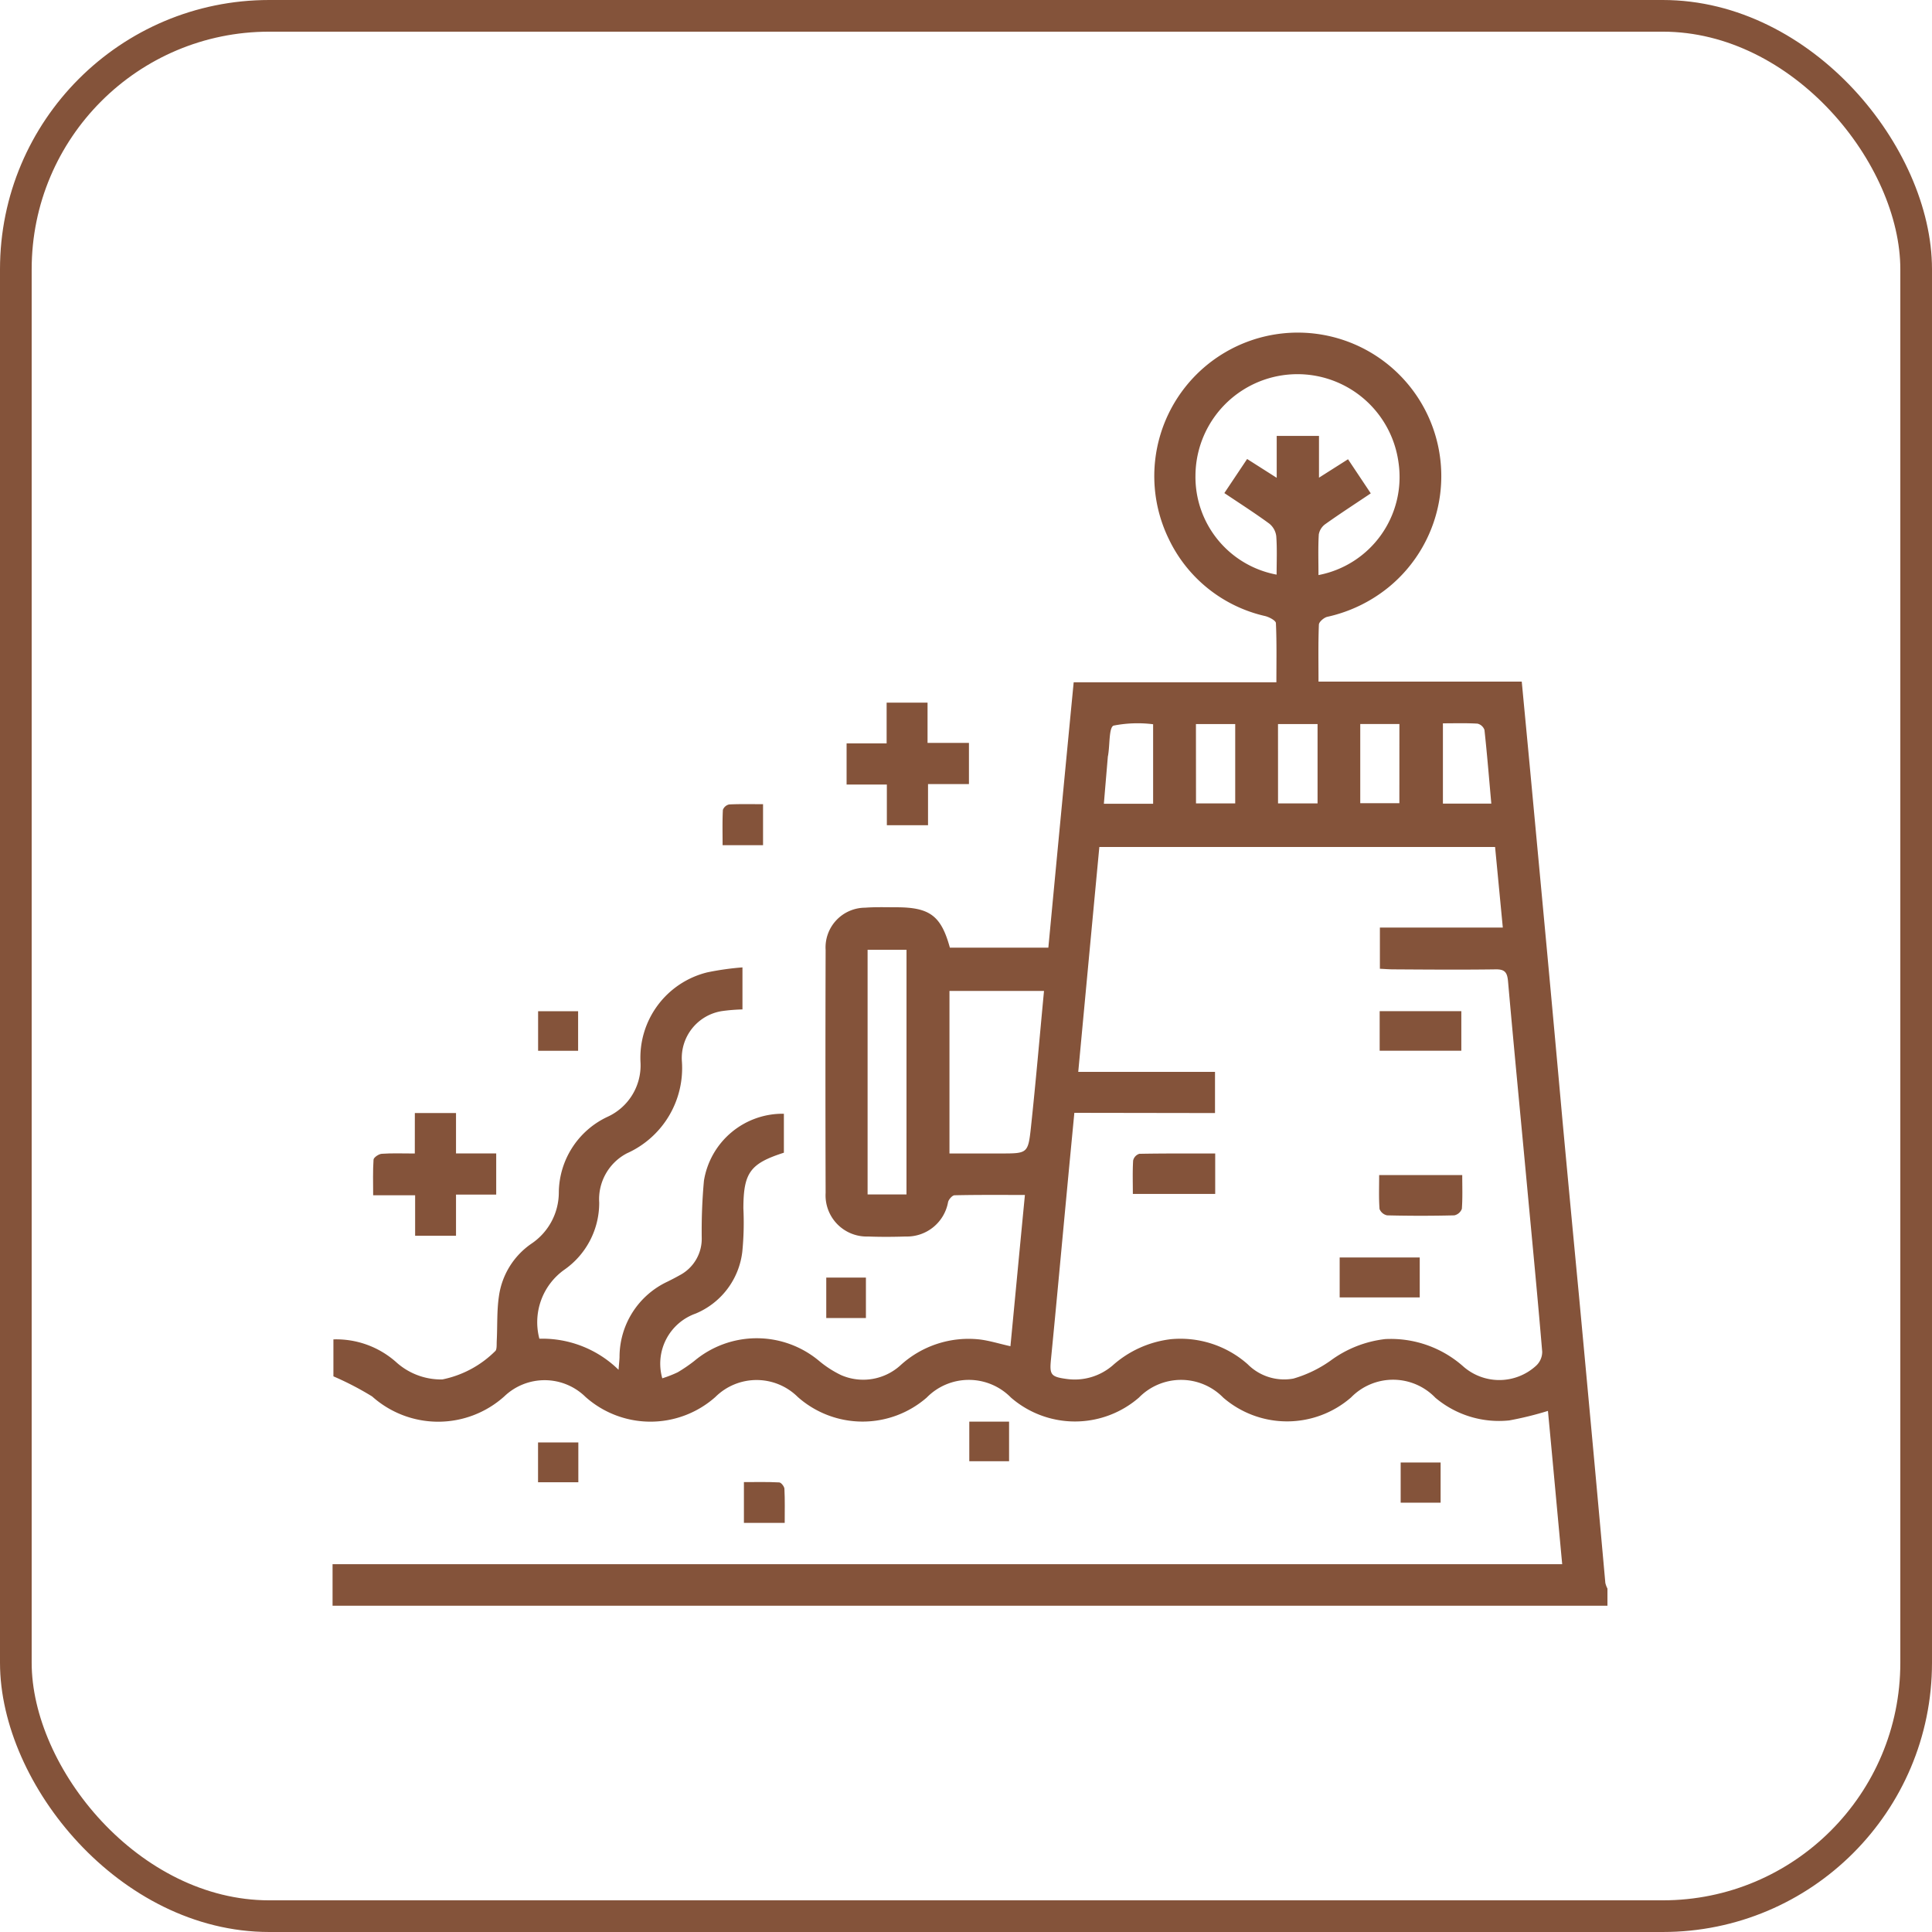
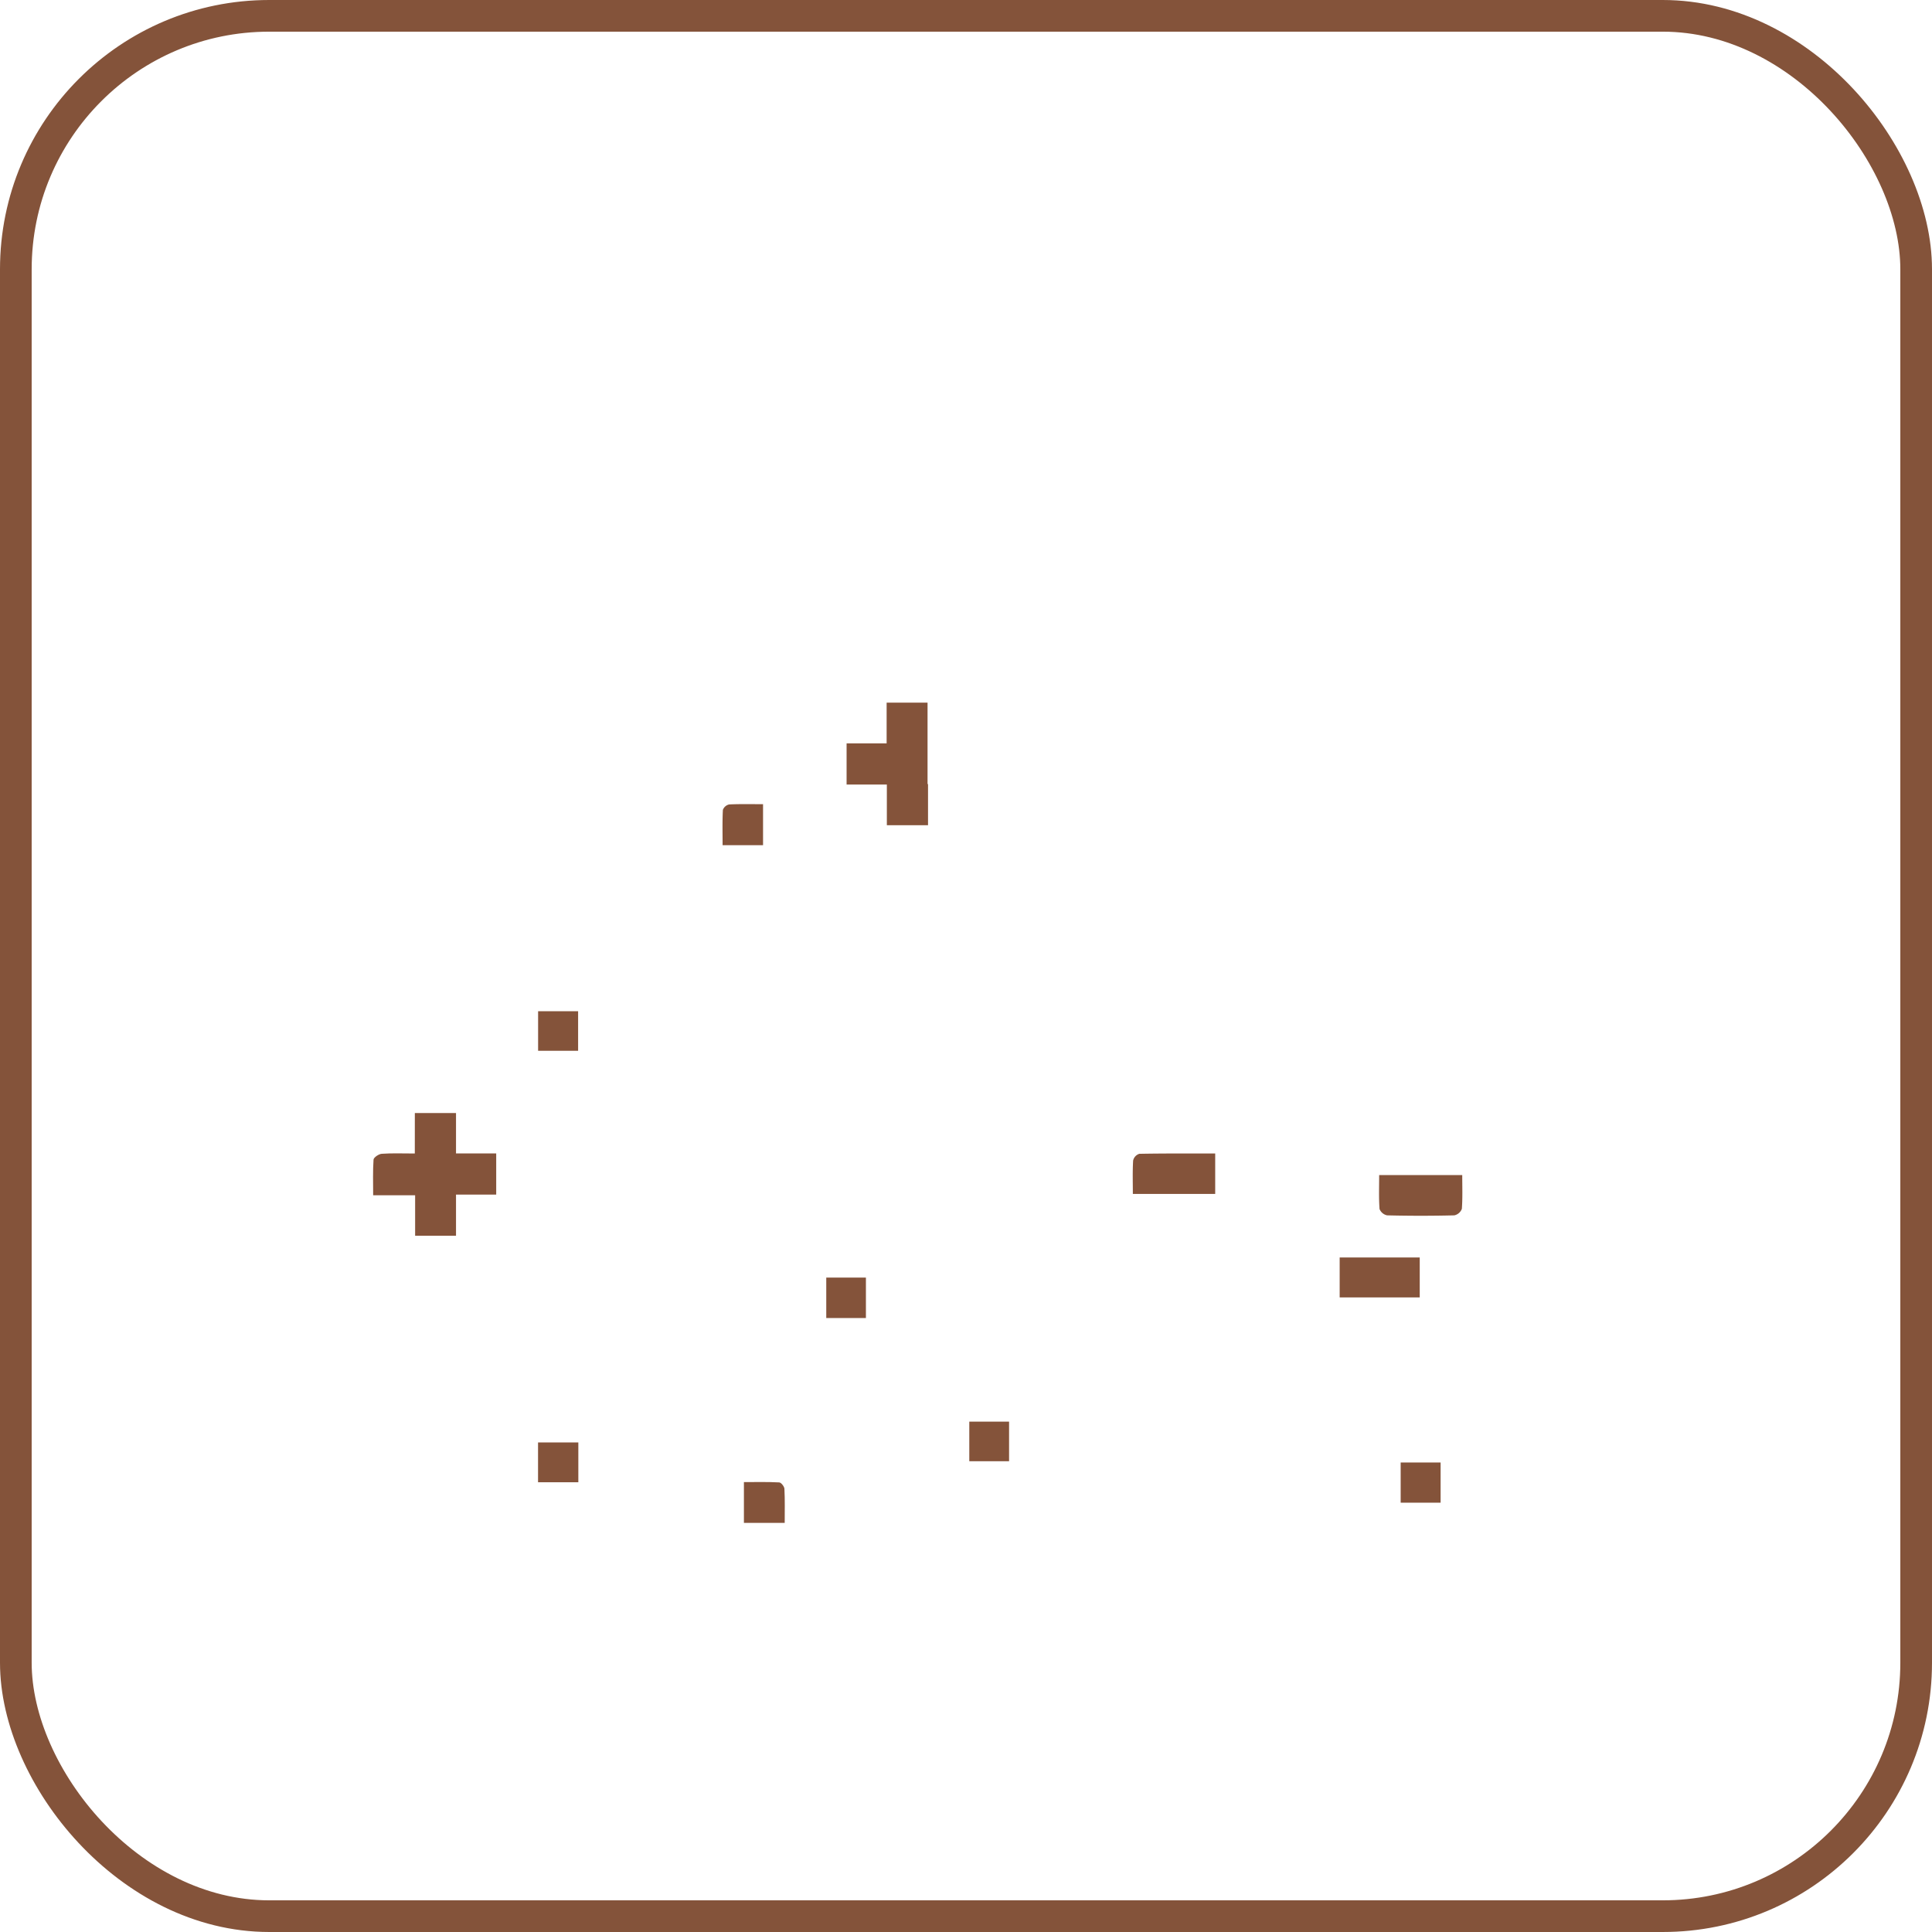
<svg xmlns="http://www.w3.org/2000/svg" width="61" height="61" viewBox="0 0 61 61">
  <defs>
    <clipPath id="clip-path">
      <rect id="Rectangle_67" data-name="Rectangle 67" width="40.256" height="40.198" fill="#84533a" />
    </clipPath>
  </defs>
  <g id="Group_89" data-name="Group 89" transform="translate(-499.5 -1599.5)">
    <rect id="Rectangle_40" data-name="Rectangle 40" width="60" height="60" rx="8" transform="translate(500 1600)" fill="none" stroke="#84533a" stroke-width="1" />
    <g id="Group_62" data-name="Group 62" transform="translate(510 1610)">
      <g id="Group_61" data-name="Group 61" clip-path="url(#clip-path)">
-         <path id="Path_66" data-name="Path 66" d="M0,40.2V38.887H38.824c-.155-1.658-.3-3.258-.45-4.84a10.561,10.561,0,0,1-1.218.3,3.113,3.113,0,0,1-2.337-.716,1.852,1.852,0,0,0-2.659-.011,3.08,3.08,0,0,1-4.039.007,1.862,1.862,0,0,0-2.661,0,3.083,3.083,0,0,1-4.04,0,1.862,1.862,0,0,0-2.661,0,3.084,3.084,0,0,1-4.071-.02,1.847,1.847,0,0,0-2.6,0,3.085,3.085,0,0,1-4.1,0,1.841,1.841,0,0,0-2.568-.016,3.125,3.125,0,0,1-4.17,0,9.555,9.555,0,0,0-1.223-.635V31.789A2.847,2.847,0,0,1,2,32.5a2.112,2.112,0,0,0,1.465.554,3.287,3.287,0,0,0,1.666-.89c.063-.044.047-.216.053-.329.024-.47,0-.946.069-1.409a2.416,2.416,0,0,1,1.026-1.659,1.952,1.952,0,0,0,.865-1.625A2.664,2.664,0,0,1,8.685,24.76a1.784,1.784,0,0,0,1.039-1.7,2.774,2.774,0,0,1,2.111-2.86,8.812,8.812,0,0,1,1.107-.156v1.327a5.634,5.634,0,0,0-.649.053A1.5,1.5,0,0,0,11.029,23a2.948,2.948,0,0,1-1.735,2.914,1.636,1.636,0,0,0-.875,1.556,2.571,2.571,0,0,1-1.1,2.119,2.033,2.033,0,0,0-.789,2.179,3.44,3.44,0,0,1,2.5.981c.013-.175.026-.283.031-.393a2.625,2.625,0,0,1,1.514-2.39c.129-.064.257-.13.381-.2a1.3,1.3,0,0,0,.7-1.188,17.34,17.34,0,0,1,.07-1.8,2.517,2.517,0,0,1,2.524-2.113v1.23c-1.067.342-1.275.632-1.279,1.755a9.343,9.343,0,0,1-.034,1.373,2.42,2.42,0,0,1-1.473,1.951,1.678,1.678,0,0,0-1.053,2.044,3.764,3.764,0,0,0,.488-.191,4.946,4.946,0,0,0,.519-.354,3.068,3.068,0,0,1,3.949,0,3.31,3.31,0,0,0,.69.444,1.747,1.747,0,0,0,1.873-.309,3.186,3.186,0,0,1,2.5-.817c.308.037.609.133.973.214.151-1.573.3-3.152.457-4.776-.758,0-1.489-.007-2.219.01-.072,0-.182.125-.206.21a1.321,1.321,0,0,1-1.344,1.092c-.393.013-.787.015-1.179,0a1.3,1.3,0,0,1-1.344-1.379q-.012-3.833,0-7.666a1.255,1.255,0,0,1,1.25-1.337c.327-.025.655-.013.982-.013,1.057,0,1.415.268,1.691,1.275H22.6c.263-2.777.527-5.559.8-8.379h6.4c0-.647.013-1.258-.015-1.866,0-.082-.209-.191-.337-.224A4.466,4.466,0,0,1,26.4,6.512,4.531,4.531,0,1,1,33.332,8.05a4.651,4.651,0,0,1-1.928.926c-.1.024-.259.157-.262.245-.024.586-.012,1.173-.012,1.8h6.417c.09.955.179,1.877.265,2.8q.262,2.8.522,5.592.254,2.737.5,5.475.256,2.757.519,5.513.252,2.7.5,5.4.168,1.837.333,3.676a.73.73,0,0,0,.067.18v.55H0M23.421,24.636c-.08.838-.157,1.633-.231,2.427-.169,1.785-.331,3.572-.507,5.356-.047.481-.008.551.485.618a1.835,1.835,0,0,0,1.462-.425,3.35,3.35,0,0,1,1.829-.828,3.206,3.206,0,0,1,2.433.788,1.623,1.623,0,0,0,1.444.455,3.891,3.891,0,0,0,1.177-.569,3.591,3.591,0,0,1,1.727-.679,3.447,3.447,0,0,1,2.453.858,1.721,1.721,0,0,0,2.3-.01.6.6,0,0,0,.2-.448c-.147-1.748-.316-3.494-.479-5.241-.2-2.15-.41-4.3-.6-6.453-.025-.282-.1-.384-.393-.379-1.075.015-2.149.007-3.224,0-.139,0-.279-.012-.429-.019v-1.3h3.881c-.084-.875-.163-1.706-.244-2.544H24.21c-.223,2.367-.442,4.706-.666,7.1h4.318v1.3ZM31.129,7.657a3.151,3.151,0,0,0,2.528-3.546,3.22,3.22,0,0,0-6.412.4,3.137,3.137,0,0,0,2.562,3.132c0-.406.019-.811-.011-1.213a.6.6,0,0,0-.224-.4c-.45-.33-.923-.632-1.415-.962l.719-1.076.934.594V3.264h1.335V4.582L32.062,4l.718,1.077c-.5.337-.975.643-1.432.969a.51.51,0,0,0-.209.326c-.025.416-.01.835-.01,1.286M19.478,20.787v5.132H21.1c.839,0,.861,0,.95-.822.153-1.426.275-2.855.413-4.31Zm-1.356-1.3H16.893v7.726h1.228Zm16.936-7.146v2.531h1.528c-.071-.794-.133-1.56-.216-2.324a.309.309,0,0,0-.22-.2c-.363-.022-.727-.01-1.092-.01m-9.15,2.539v-2.51a3.929,3.929,0,0,0-1.248.043c-.146.053-.118.589-.169.906,0,.025-.011.051-.013.077-.041.488-.083.976-.125,1.485Zm1.354-.01H28.5V12.361H27.26Zm2.59,0H31.1V12.361H29.851Zm3.832-2.508H32.448v2.5h1.235Z" fill="#84533a" />
        <path id="Path_67" data-name="Path 67" d="M2.651,25.66h1.3v1.275H5.22v1.3H3.951v1.3H2.66V28.257H1.335c0-.4-.013-.766.012-1.126.006-.07.166-.178.26-.184.325-.023.652-.009,1.043-.009Z" transform="translate(-0.053 -1.018)" fill="#84533a" />
-         <path id="Path_68" data-name="Path 68" d="M19.471,16.037h-1.3V14.753H16.9v-1.3h1.264V12.167h1.292v1.271h1.307v1.3H19.471Z" transform="translate(-0.67 -0.482)" fill="#84533a" />
+         <path id="Path_68" data-name="Path 68" d="M19.471,16.037h-1.3V14.753H16.9v-1.3h1.264V12.167h1.292v1.271v1.3H19.471Z" transform="translate(-0.67 -0.482)" fill="#84533a" />
        <rect id="Rectangle_60" data-name="Rectangle 60" width="1.272" height="1.257" transform="translate(6.488 35.043)" fill="#84533a" />
        <path id="Path_69" data-name="Path 69" d="M14.812,39.082H13.524V37.794c.371,0,.744-.01,1.114.01.061,0,.161.13.165.2.018.35.009.7.009,1.076" transform="translate(-0.536 -1.499)" fill="#84533a" />
        <rect id="Rectangle_61" data-name="Rectangle 61" width="1.263" height="1.249" transform="translate(6.49 21.428)" fill="#84533a" />
        <rect id="Rectangle_62" data-name="Rectangle 62" width="1.252" height="1.277" transform="translate(15.588 29.838)" fill="#84533a" />
        <path id="Path_70" data-name="Path 70" d="M14.1,15.511V16.8H12.823c0-.373-.01-.744.009-1.114a.271.271,0,0,1,.2-.172c.348-.017.7-.008,1.07-.008" transform="translate(-0.508 -0.615)" fill="#84533a" />
        <rect id="Rectangle_63" data-name="Rectangle 63" width="1.256" height="1.25" transform="translate(20.104 34.386)" fill="#84533a" />
        <rect id="Rectangle_64" data-name="Rectangle 64" width="1.261" height="1.269" transform="translate(33.724 35.676)" fill="#84533a" />
-         <rect id="Rectangle_65" data-name="Rectangle 65" width="2.578" height="1.249" transform="translate(33.061 21.426)" fill="#84533a" />
        <path id="Path_71" data-name="Path 71" d="M28.911,26.991v1.275h-2.6c0-.357-.012-.707.009-1.054A.288.288,0,0,1,26.515,27c.79-.015,1.583-.01,2.4-.01" transform="translate(-1.043 -1.07)" fill="#84533a" />
        <path id="Path_72" data-name="Path 72" d="M34.411,27.7h2.622c0,.368.014.718-.012,1.066a.326.326,0,0,1-.24.206q-1.059.026-2.118,0a.327.327,0,0,1-.241-.2c-.026-.348-.012-.7-.012-1.067" transform="translate(-1.365 -1.099)" fill="#84533a" />
        <rect id="Rectangle_66" data-name="Rectangle 66" width="2.528" height="1.261" transform="translate(31.798 29.203)" fill="#84533a" />
      </g>
    </g>
  </g>
</svg>